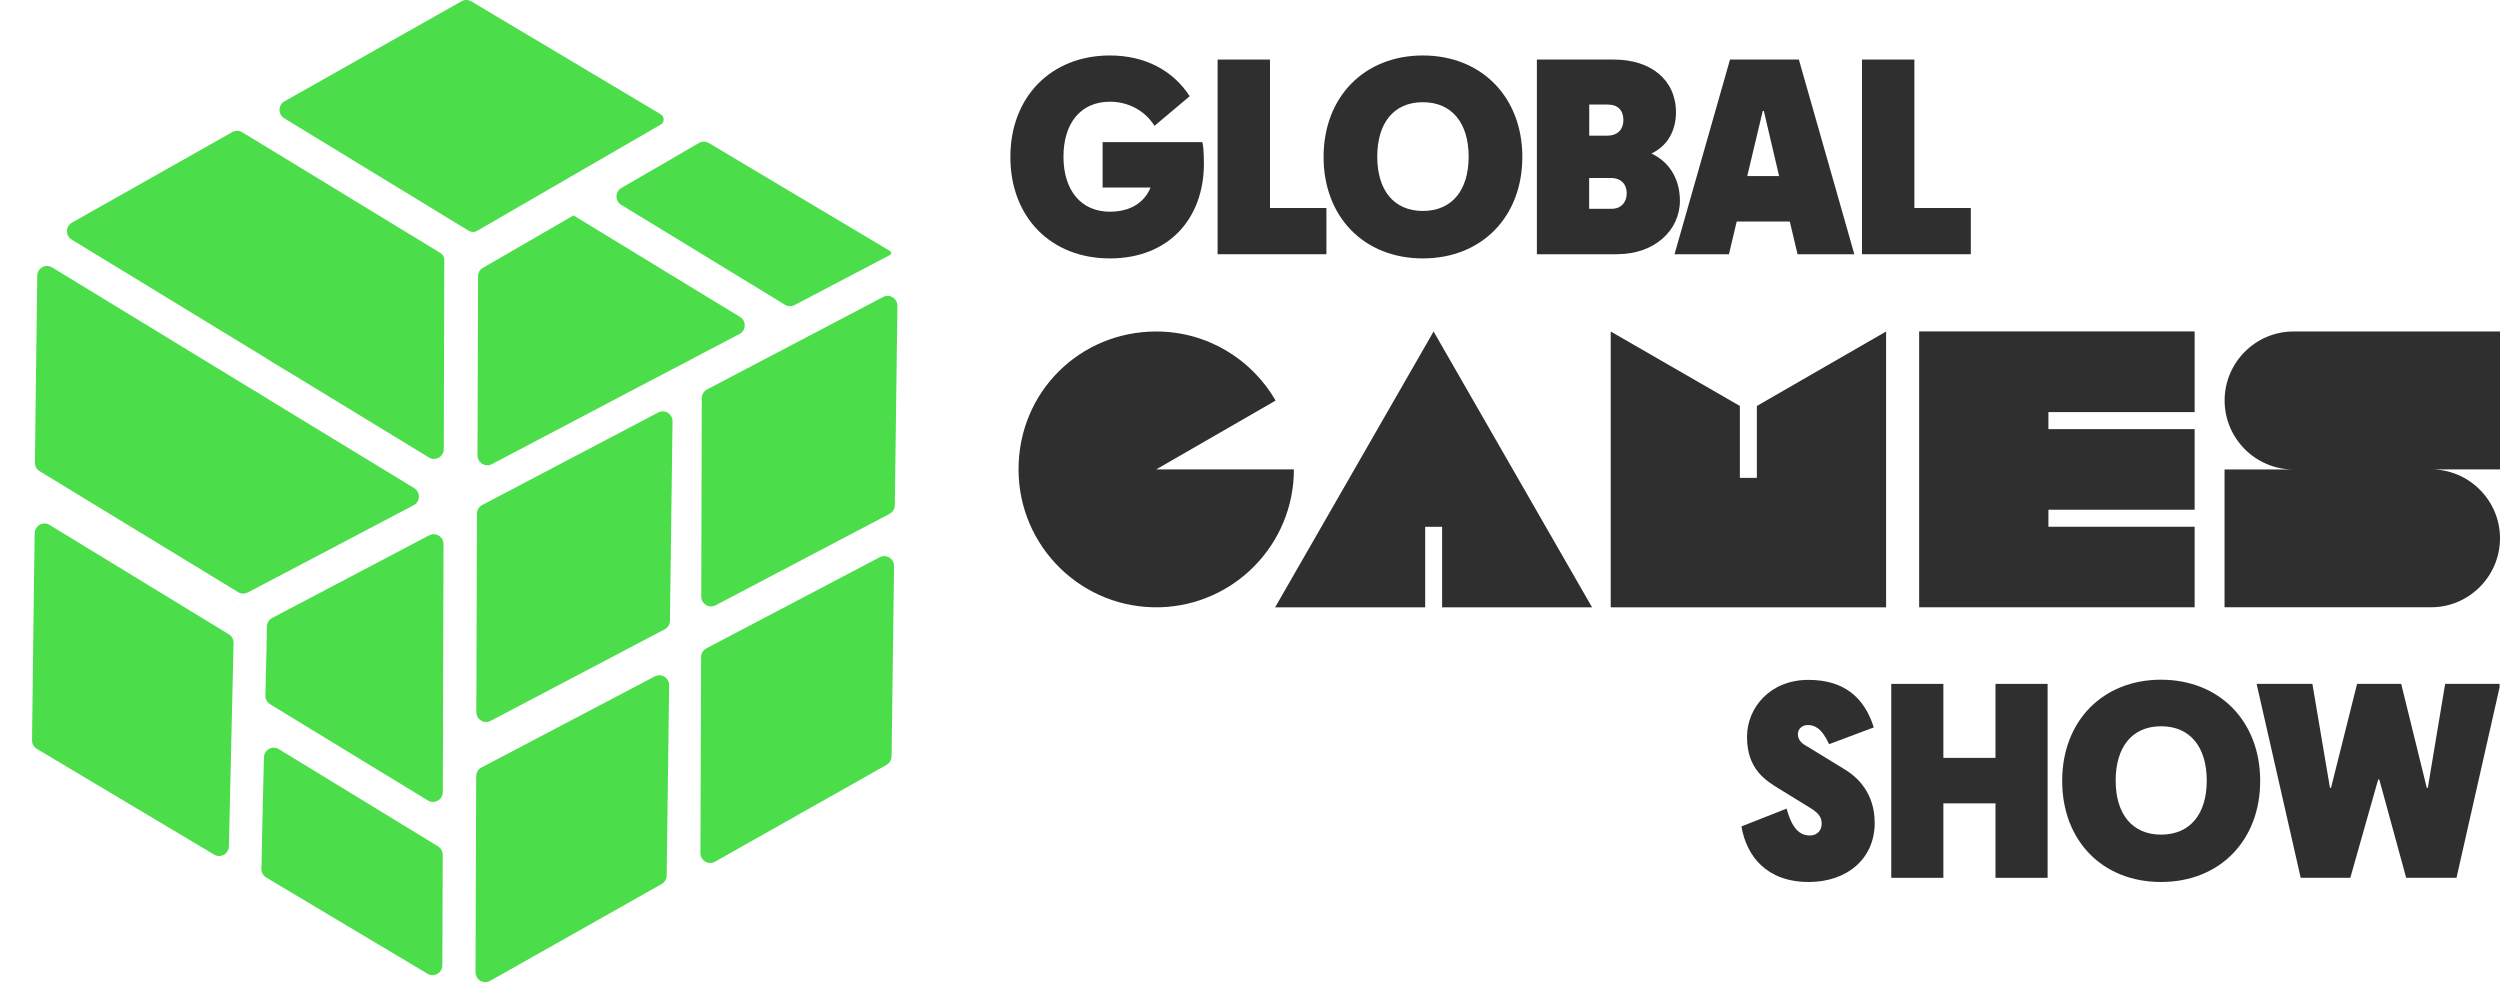
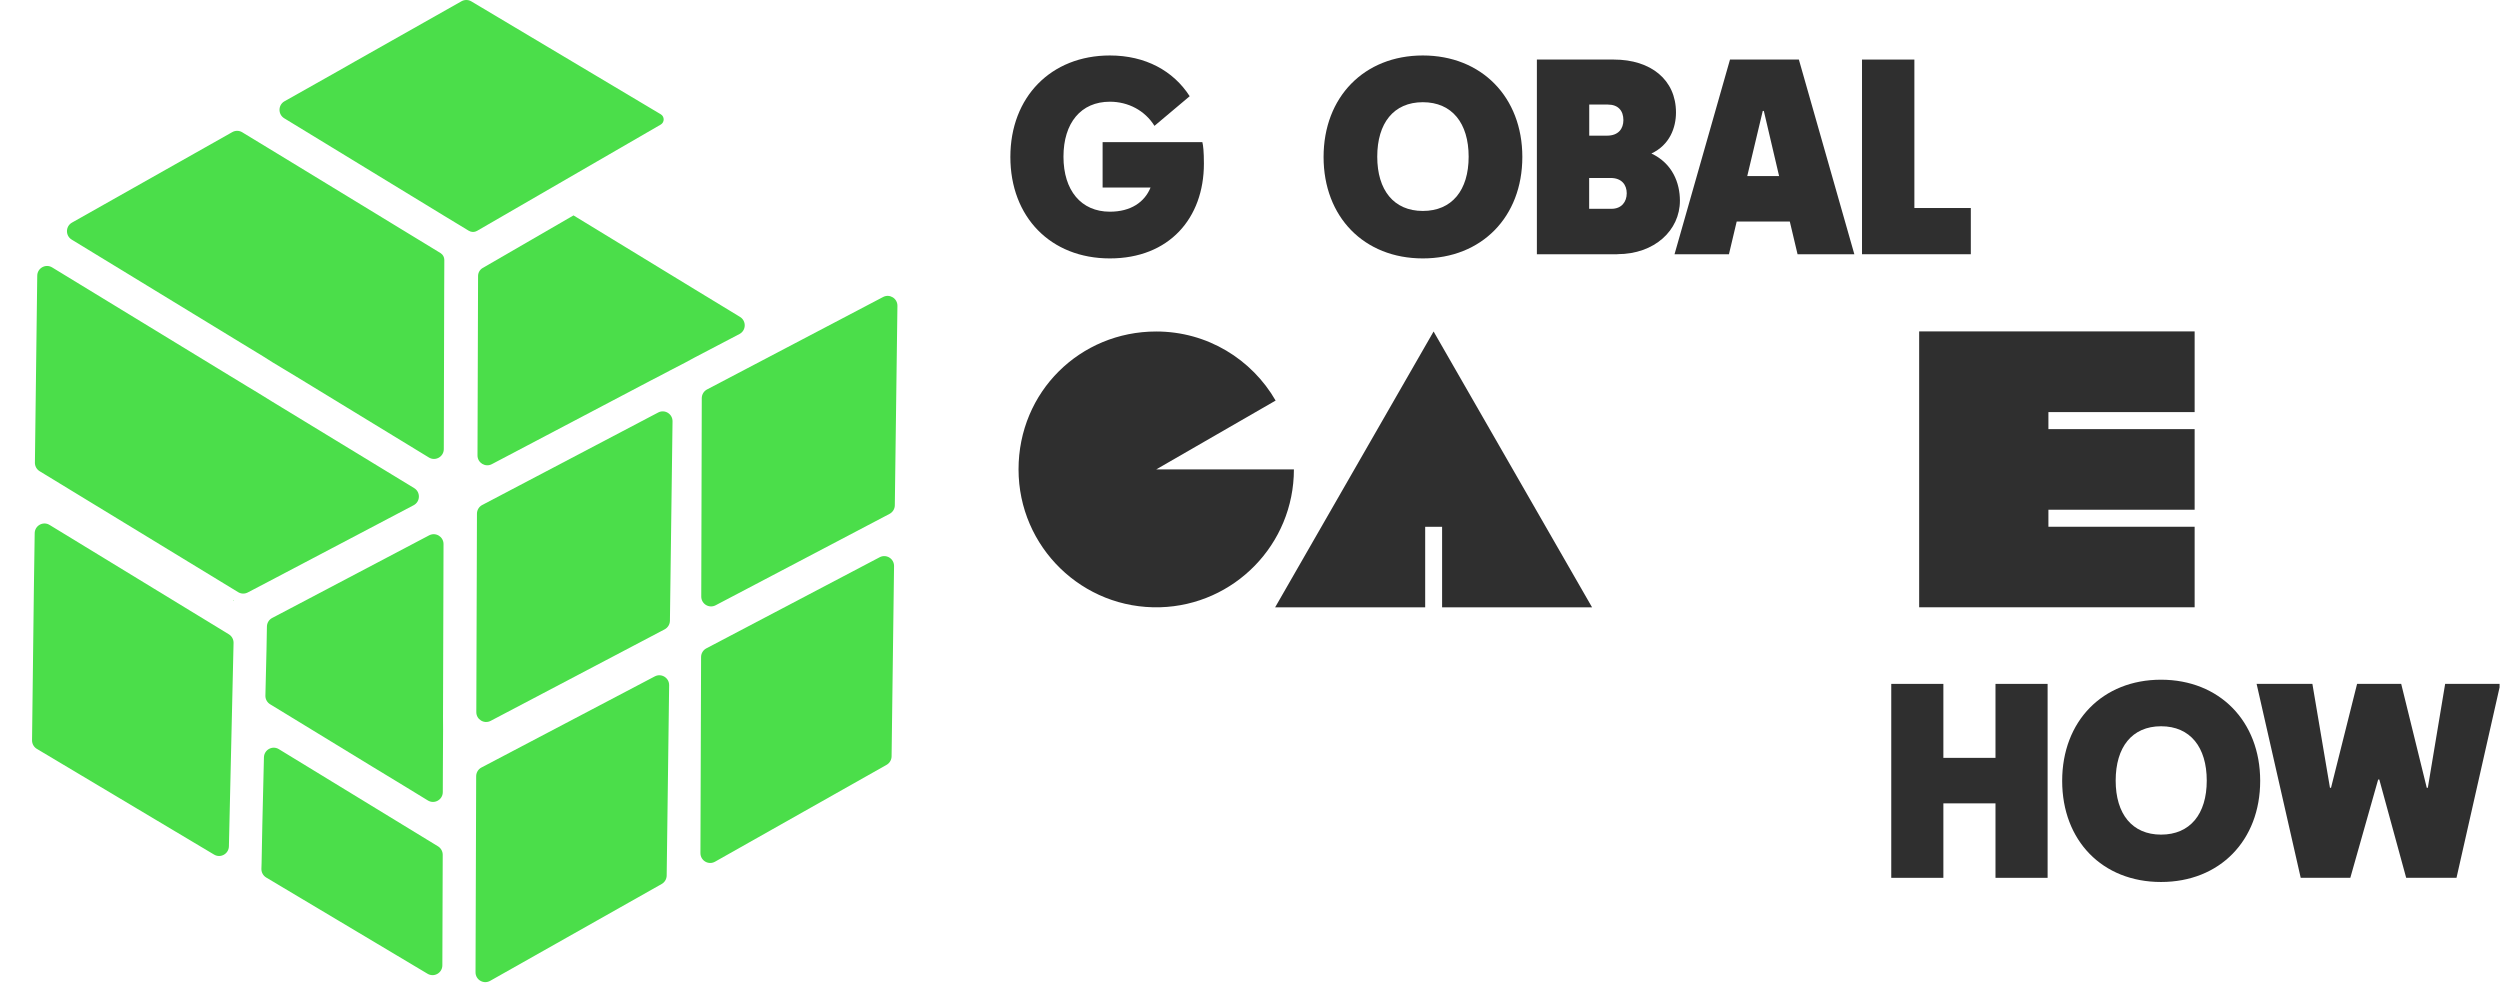
<svg xmlns="http://www.w3.org/2000/svg" width="137" height="55" viewBox="0 0 137 55" fill="none">
  <g clip-path="url(#clip0_412_4776)">
    <path d="M60.423 7.789H65.889C65.933 7.959 65.974 8.3 65.974 8.968C65.974 11.955 64.071 14.161 60.821 14.161C57.571 14.161 55.368 11.888 55.368 8.601C55.368 5.314 57.598 3.04 60.821 3.04C62.764 3.04 64.299 3.878 65.195 5.273L63.265 6.897C62.742 6.058 61.833 5.574 60.821 5.574C59.232 5.574 58.278 6.74 58.278 8.587C58.278 10.435 59.245 11.601 60.821 11.601C61.971 11.601 62.724 11.076 63.05 10.278H60.423V7.789Z" fill="#2F2F2F" />
-     <path d="M66.725 3.264H69.595V11.399H72.688V13.932H66.725V3.264Z" fill="#2F2F2F" />
    <path d="M72.532 8.601C72.532 5.314 74.761 3.04 77.971 3.04C81.181 3.04 83.424 5.314 83.424 8.601C83.424 11.888 81.194 14.161 77.971 14.161C74.748 14.161 72.532 11.888 72.532 8.601ZM80.482 8.587C80.482 6.753 79.574 5.601 77.971 5.601C76.368 5.601 75.473 6.753 75.473 8.587C75.473 10.421 76.382 11.56 77.971 11.56C79.56 11.56 80.482 10.435 80.482 8.587Z" fill="#2F2F2F" />
    <path d="M88.635 13.932H84.221V3.264H88.438C90.466 3.264 91.844 4.371 91.844 6.165C91.844 6.99 91.504 7.941 90.497 8.412C91.647 8.954 92.059 10.017 92.059 10.999C92.059 12.623 90.667 13.928 88.639 13.928L88.635 13.932ZM87.086 7.434H88.066C88.693 7.434 88.962 7.049 88.962 6.582C88.962 6.071 88.68 5.73 88.111 5.73H87.09V7.439L87.086 7.434ZM89.145 10.591C89.145 10.138 88.876 9.753 88.263 9.753H87.086V11.443H88.308C88.863 11.443 89.145 11.058 89.145 10.591Z" fill="#2F2F2F" />
    <path d="M94.8 3.264H98.578L101.618 13.932H98.506L98.081 12.139H95.171L94.746 13.932H91.764L94.804 3.264H94.8ZM95.749 9.65H97.495L96.658 6.08H96.599L95.749 9.65Z" fill="#2F2F2F" />
    <path d="M102.038 3.264H104.908V11.399H108.001V13.932H102.038V3.264Z" fill="#2F2F2F" />
-     <path d="M99.039 40.907L101.076 42.154C101.828 42.607 102.733 43.486 102.733 45.1C102.733 47.055 101.219 48.333 99.124 48.333C96.819 48.333 95.713 46.93 95.431 45.288L97.907 44.311C98.05 44.809 98.332 45.786 99.165 45.786C99.63 45.786 99.827 45.459 99.827 45.149C99.827 44.84 99.729 44.598 99.218 44.284L97.49 43.221C96.783 42.782 95.736 42.172 95.736 40.387C95.736 38.772 97.007 37.257 99.102 37.257C101.067 37.257 102.173 38.234 102.683 39.862L100.235 40.781C99.823 39.876 99.415 39.732 99.062 39.732C98.793 39.732 98.524 39.916 98.524 40.23C98.524 40.597 98.793 40.768 99.035 40.911L99.039 40.907Z" fill="#2F2F2F" />
    <path d="M103.641 37.477H106.497V41.531H109.353V37.477H112.209V48.105H109.353V44.024H106.497V48.105H103.641V37.477Z" fill="#2F2F2F" />
    <path d="M113.007 42.791C113.007 39.517 115.227 37.248 118.423 37.248C121.62 37.248 123.858 39.517 123.858 42.791C123.858 46.064 121.638 48.333 118.423 48.333C115.209 48.333 113.007 46.064 113.007 42.791ZM120.93 42.777C120.93 40.947 120.026 39.799 118.428 39.799C116.83 39.799 115.939 40.947 115.939 42.777C115.939 44.607 116.843 45.737 118.428 45.737C120.013 45.737 120.93 44.616 120.93 42.777Z" fill="#2F2F2F" />
    <path d="M130.381 42.719H130.323L128.797 48.105H126.079L123.662 37.477H126.719L127.682 43.172H127.74L129.168 37.477H131.586L132.987 43.172H133.045L133.994 37.477H137.02L134.616 48.105H131.859L130.386 42.719H130.381Z" fill="#2F2F2F" />
    <path d="M63.363 18.166C66.161 18.166 68.601 19.69 69.904 21.951L63.363 25.722H70.906C70.906 29.839 67.629 33.162 63.578 33.278C59.325 33.399 55.816 29.982 55.816 25.722C55.816 21.462 59.195 18.166 63.359 18.166H63.363Z" fill="#2F2F2F" />
    <path d="M79.027 33.283V28.87H78.1V33.283H69.876L78.561 18.166L87.246 33.283H79.022H79.027Z" fill="#2F2F2F" />
-     <path d="M95.345 22.247V26.188H96.276V22.247L103.358 18.166V33.283H88.267V18.166L95.345 22.247Z" fill="#2F2F2F" />
    <path d="M120.266 18.166V22.583H112.253V23.516H120.266V27.933H112.253V28.866H120.266V33.279H105.17V18.161H120.266V18.166Z" fill="#2F2F2F" />
-     <path d="M121.905 25.727H125.679C123.606 25.727 121.909 24.027 121.909 21.946C121.909 19.865 123.606 18.166 125.679 18.166H137V25.722H133.227C135.304 25.722 137 27.422 137 29.498C137 31.574 135.304 33.278 133.227 33.278H121.905V25.722V25.727Z" fill="#2F2F2F" />
    <path d="M36.151 47.913L36.149 47.402C36.149 47.4 36.151 47.399 36.153 47.4C36.153 47.4 36.154 47.401 36.154 47.402L36.151 47.913Z" fill="#4BDE4A" />
    <path d="M24.241 52.9C24.24 53.318 23.787 53.575 23.43 53.362L14.588 48.088C14.419 47.987 14.319 47.803 14.325 47.606L14.335 47.308L14.376 45.187L14.464 41.501C14.475 41.086 14.927 40.837 15.28 41.053L24.003 46.379C24.163 46.477 24.261 46.653 24.261 46.842L24.241 52.9Z" fill="#4BDE4A" />
    <path d="M24.265 43.408C24.263 43.828 23.805 44.085 23.448 43.866L22.253 43.135L20.405 42.013L14.802 38.593C14.638 38.493 14.539 38.312 14.544 38.119L14.605 35.569L14.627 34.333C14.631 34.135 14.741 33.955 14.916 33.864L15.151 33.741L23.518 29.336C23.877 29.148 24.306 29.41 24.305 29.816L24.277 39.305L24.281 39.979L24.27 42.074L24.265 43.408Z" fill="#4BDE4A" />
-     <path d="M26.953 25.436C26.595 25.625 26.166 25.363 26.167 24.956L26.198 15.127C26.197 14.945 26.294 14.777 26.45 14.686L31.425 11.806C31.43 11.803 31.437 11.805 31.441 11.81C31.442 11.812 31.443 11.813 31.444 11.814L38.09 15.868L40.552 17.366C40.91 17.584 40.894 18.111 40.522 18.305L38.077 19.585L37.541 19.875L36.721 20.3L36.231 20.559L35.625 20.872L26.953 25.436Z" fill="#4BDE4A" />
-     <path d="M43.543 16.717C43.376 16.805 43.176 16.798 43.015 16.7L36.254 12.573L34.043 11.227C33.693 11.014 33.699 10.503 34.053 10.298L36.265 9.019L38.111 7.945L38.306 7.834C38.474 7.738 38.68 7.74 38.846 7.839L48.778 13.758C48.814 13.78 48.837 13.819 48.837 13.862C48.838 13.908 48.813 13.951 48.772 13.973L43.543 16.717Z" fill="#4BDE4A" />
+     <path d="M26.953 25.436C26.595 25.625 26.166 25.363 26.167 24.956L26.198 15.127C26.197 14.945 26.294 14.777 26.45 14.686L31.425 11.806C31.43 11.803 31.437 11.805 31.441 11.81C31.442 11.812 31.443 11.813 31.444 11.814L38.09 15.868L40.552 17.366C40.91 17.584 40.894 18.111 40.522 18.305L38.077 19.585L37.541 19.875L36.721 20.3L36.231 20.559L35.625 20.872L26.953 25.436" fill="#4BDE4A" />
    <path d="M26.138 12.654C26.001 12.733 25.831 12.731 25.695 12.649L24.293 11.799L15.575 6.481C15.224 6.266 15.233 5.751 15.592 5.549L18.497 3.912L19.417 3.388L25.29 0.069C25.457 -0.026 25.663 -0.023 25.828 0.075L36.211 6.263C36.424 6.391 36.422 6.702 36.208 6.827L26.138 12.654Z" fill="#4BDE4A" />
    <path d="M24.32 24.611C24.319 25.031 23.861 25.289 23.504 25.071L16.196 20.614L14.951 19.864L14.394 19.512L13.13 18.743L3.928 13.13C3.577 12.916 3.586 12.401 3.944 12.199L12.731 7.239C12.901 7.143 13.109 7.147 13.275 7.249L13.389 7.319L15.216 8.429L24.143 13.87L24.148 13.874C24.274 13.955 24.35 14.096 24.349 14.246L24.342 15.909L24.32 24.611Z" fill="#4BDE4A" />
    <path d="M13.577 32.467C13.411 32.555 13.211 32.548 13.05 32.45L2.171 25.821C2.009 25.722 1.91 25.544 1.913 25.353L2.041 15.108C2.046 14.691 2.502 14.437 2.857 14.654L12.562 20.573L13.083 20.889L13.546 21.172L13.905 21.387L14.373 21.673L14.907 22.004L22.696 26.748C23.054 26.965 23.038 27.492 22.667 27.687L14.681 31.889L13.577 32.467Z" fill="#4BDE4A" />
    <path d="M12.787 32.886C12.796 32.881 12.807 32.888 12.806 32.898C12.805 32.911 12.788 32.915 12.782 32.904C12.779 32.897 12.781 32.89 12.787 32.886Z" fill="#4BDE4A" />
    <path d="M12.544 46.38C12.534 46.793 12.086 47.043 11.733 46.832L2.019 41.038C1.854 40.939 1.754 40.76 1.756 40.567L1.857 32.232L1.901 29.219C1.907 28.802 2.361 28.549 2.716 28.766L12.541 34.76C12.705 34.86 12.803 35.04 12.799 35.233L12.544 46.38Z" fill="#4BDE4A" />
    <path d="M12.782 32.904C12.779 32.897 12.781 32.89 12.787 32.886C12.796 32.881 12.807 32.888 12.806 32.898C12.805 32.911 12.788 32.915 12.782 32.904Z" fill="#4BDE4A" />
    <path d="M36.153 47.4C36.153 47.4 36.154 47.401 36.154 47.402L36.151 47.913L36.149 47.402C36.149 47.4 36.151 47.399 36.153 47.4Z" fill="#4BDE4A" />
    <path d="M39.184 47.221C38.825 47.424 38.382 47.163 38.384 46.749L38.419 36.006C38.419 35.806 38.53 35.623 38.707 35.53L48.208 30.536C48.568 30.347 48.999 30.613 48.994 31.021L48.859 41.45C48.856 41.642 48.752 41.819 48.585 41.913L39.184 47.221Z" fill="#4BDE4A" />
    <path d="M39.215 33.17C38.857 33.358 38.428 33.097 38.429 32.691L38.457 21.819C38.458 21.618 38.569 21.435 38.745 21.342L48.394 16.276C48.754 16.087 49.185 16.353 49.179 16.762L49.036 27.689C49.034 27.887 48.923 28.068 48.748 28.16L39.215 33.17Z" fill="#4BDE4A" />
    <path d="M26.859 53.751C26.5 53.954 26.057 53.693 26.059 53.279L26.094 42.536C26.095 42.336 26.206 42.153 26.382 42.06L35.883 37.066C36.243 36.877 36.674 37.143 36.669 37.551L36.534 47.98C36.532 48.172 36.427 48.349 36.26 48.443L26.859 53.751Z" fill="#4BDE4A" />
    <path d="M26.888 39.503C26.53 39.691 26.1 39.429 26.102 39.023L26.137 28.149C26.138 27.949 26.249 27.766 26.426 27.673L36.069 22.605C36.429 22.416 36.86 22.681 36.855 23.09L36.712 34.017C36.709 34.215 36.598 34.396 36.423 34.488L26.888 39.503Z" fill="#4BDE4A" />
  </g>
  <defs>
    <clipPath id="clip0_412_4776">
      <rect width="136.16" height="54.464" fill="white" transform="scale(1.006)" />
    </clipPath>
  </defs>
</svg>